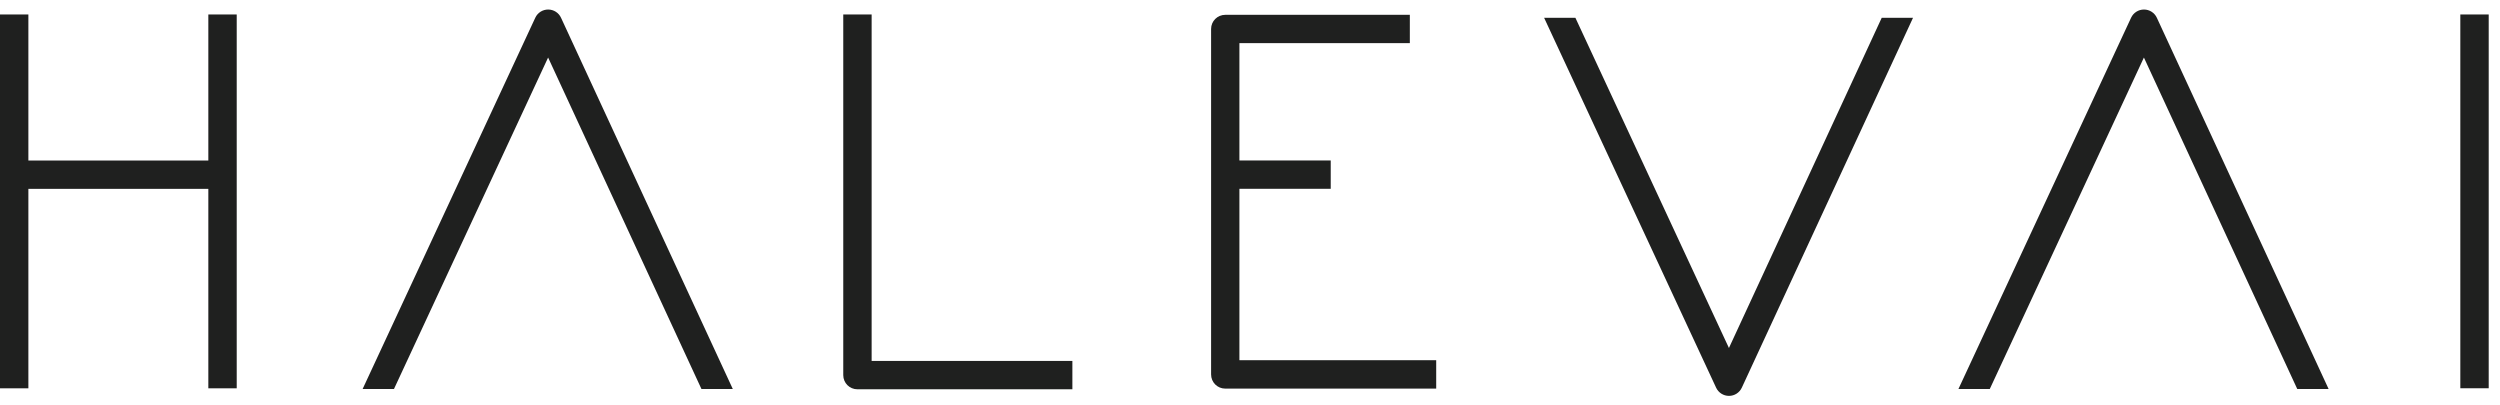
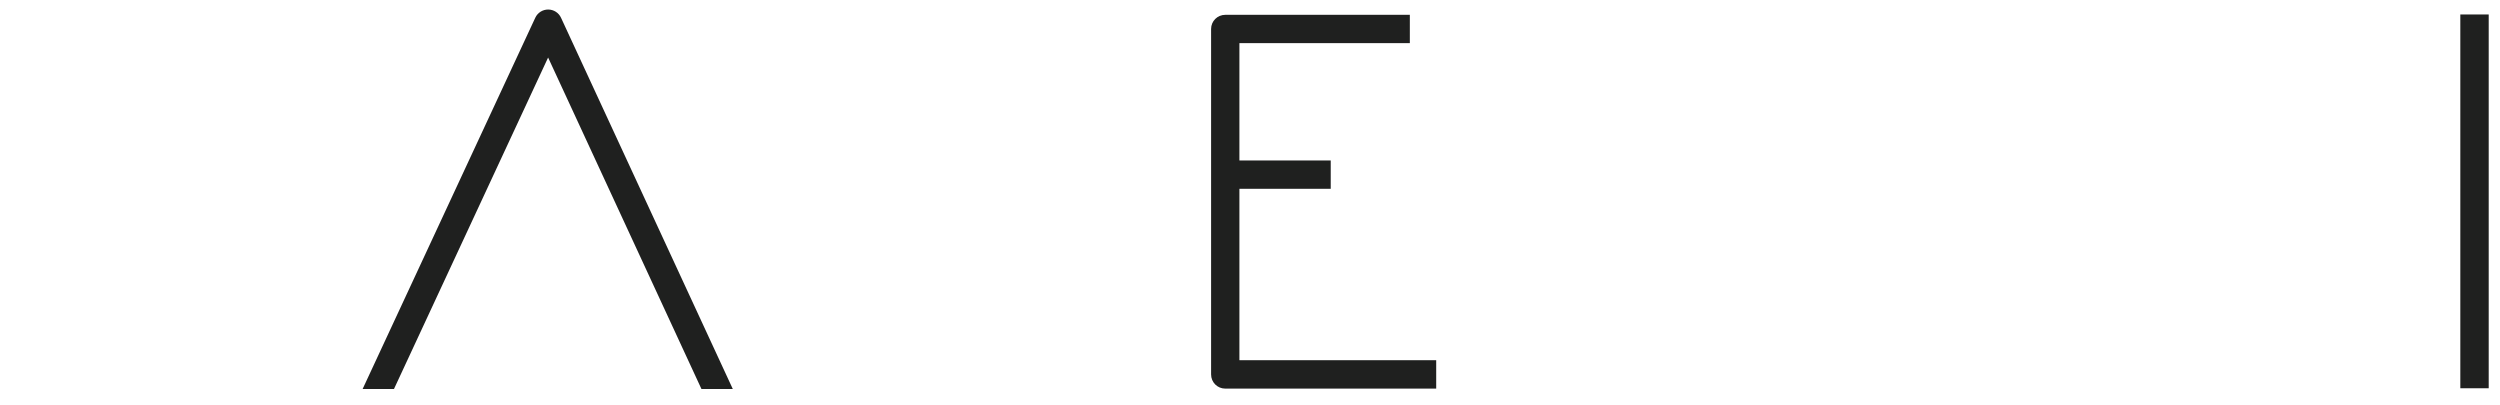
<svg xmlns="http://www.w3.org/2000/svg" width="185" height="30" viewBox="0 0 185 30" fill="none">
-   <path d="M147.243 28.788L158.649 4.257L169.998 28.788H172.318L159.607 1.316C159.436 0.943 159.063 0.705 158.654 0.705C158.245 0.705 157.872 0.943 157.701 1.312L144.923 28.788H147.247H147.243Z" fill="#1F201F" />
-   <path d="M79.352 28.807H63.449C62.869 28.807 62.401 28.34 62.401 27.76V1.071H64.501V26.707H79.356V28.807H79.352Z" fill="#1F201F" />
  <path d="M184.164 1.071H182.064V28.731H184.164V1.071Z" fill="#1F201F" />
-   <path d="M91.716 26.657V13.973H98.474V11.874H91.716V3.192H104.328V1.097H90.669C90.089 1.097 89.621 1.564 89.621 2.144V27.709C89.621 28.289 90.089 28.757 90.669 28.757H106.279V26.657H91.716Z" fill="#1F201F" />
-   <path d="M15.417 1.071V11.879H2.1V1.071H0V28.735H2.1V13.975H15.417V28.735H17.517V1.071H15.417Z" fill="#1F201F" />
-   <path d="M139.248 1.316L127.941 25.752L116.579 1.316H114.264L126.992 28.688C127.163 29.057 127.536 29.295 127.945 29.295C128.354 29.295 128.723 29.057 128.894 28.688L141.564 1.316H139.253H139.248Z" fill="#1F201F" />
+   <path d="M91.716 26.657V13.973H98.474V11.874H91.716V3.192H104.328V1.097H90.669C90.089 1.097 89.621 1.564 89.621 2.144V27.709C89.621 28.289 90.089 28.757 90.669 28.757H106.279V26.657H91.716" fill="#1F201F" />
  <path d="M29.153 28.788L40.56 4.257L51.908 28.788H54.228L41.517 1.316C41.346 0.943 40.973 0.705 40.564 0.705C40.155 0.705 39.782 0.943 39.611 1.312L26.833 28.788H29.157H29.153Z" fill="#1F201F" />
</svg>